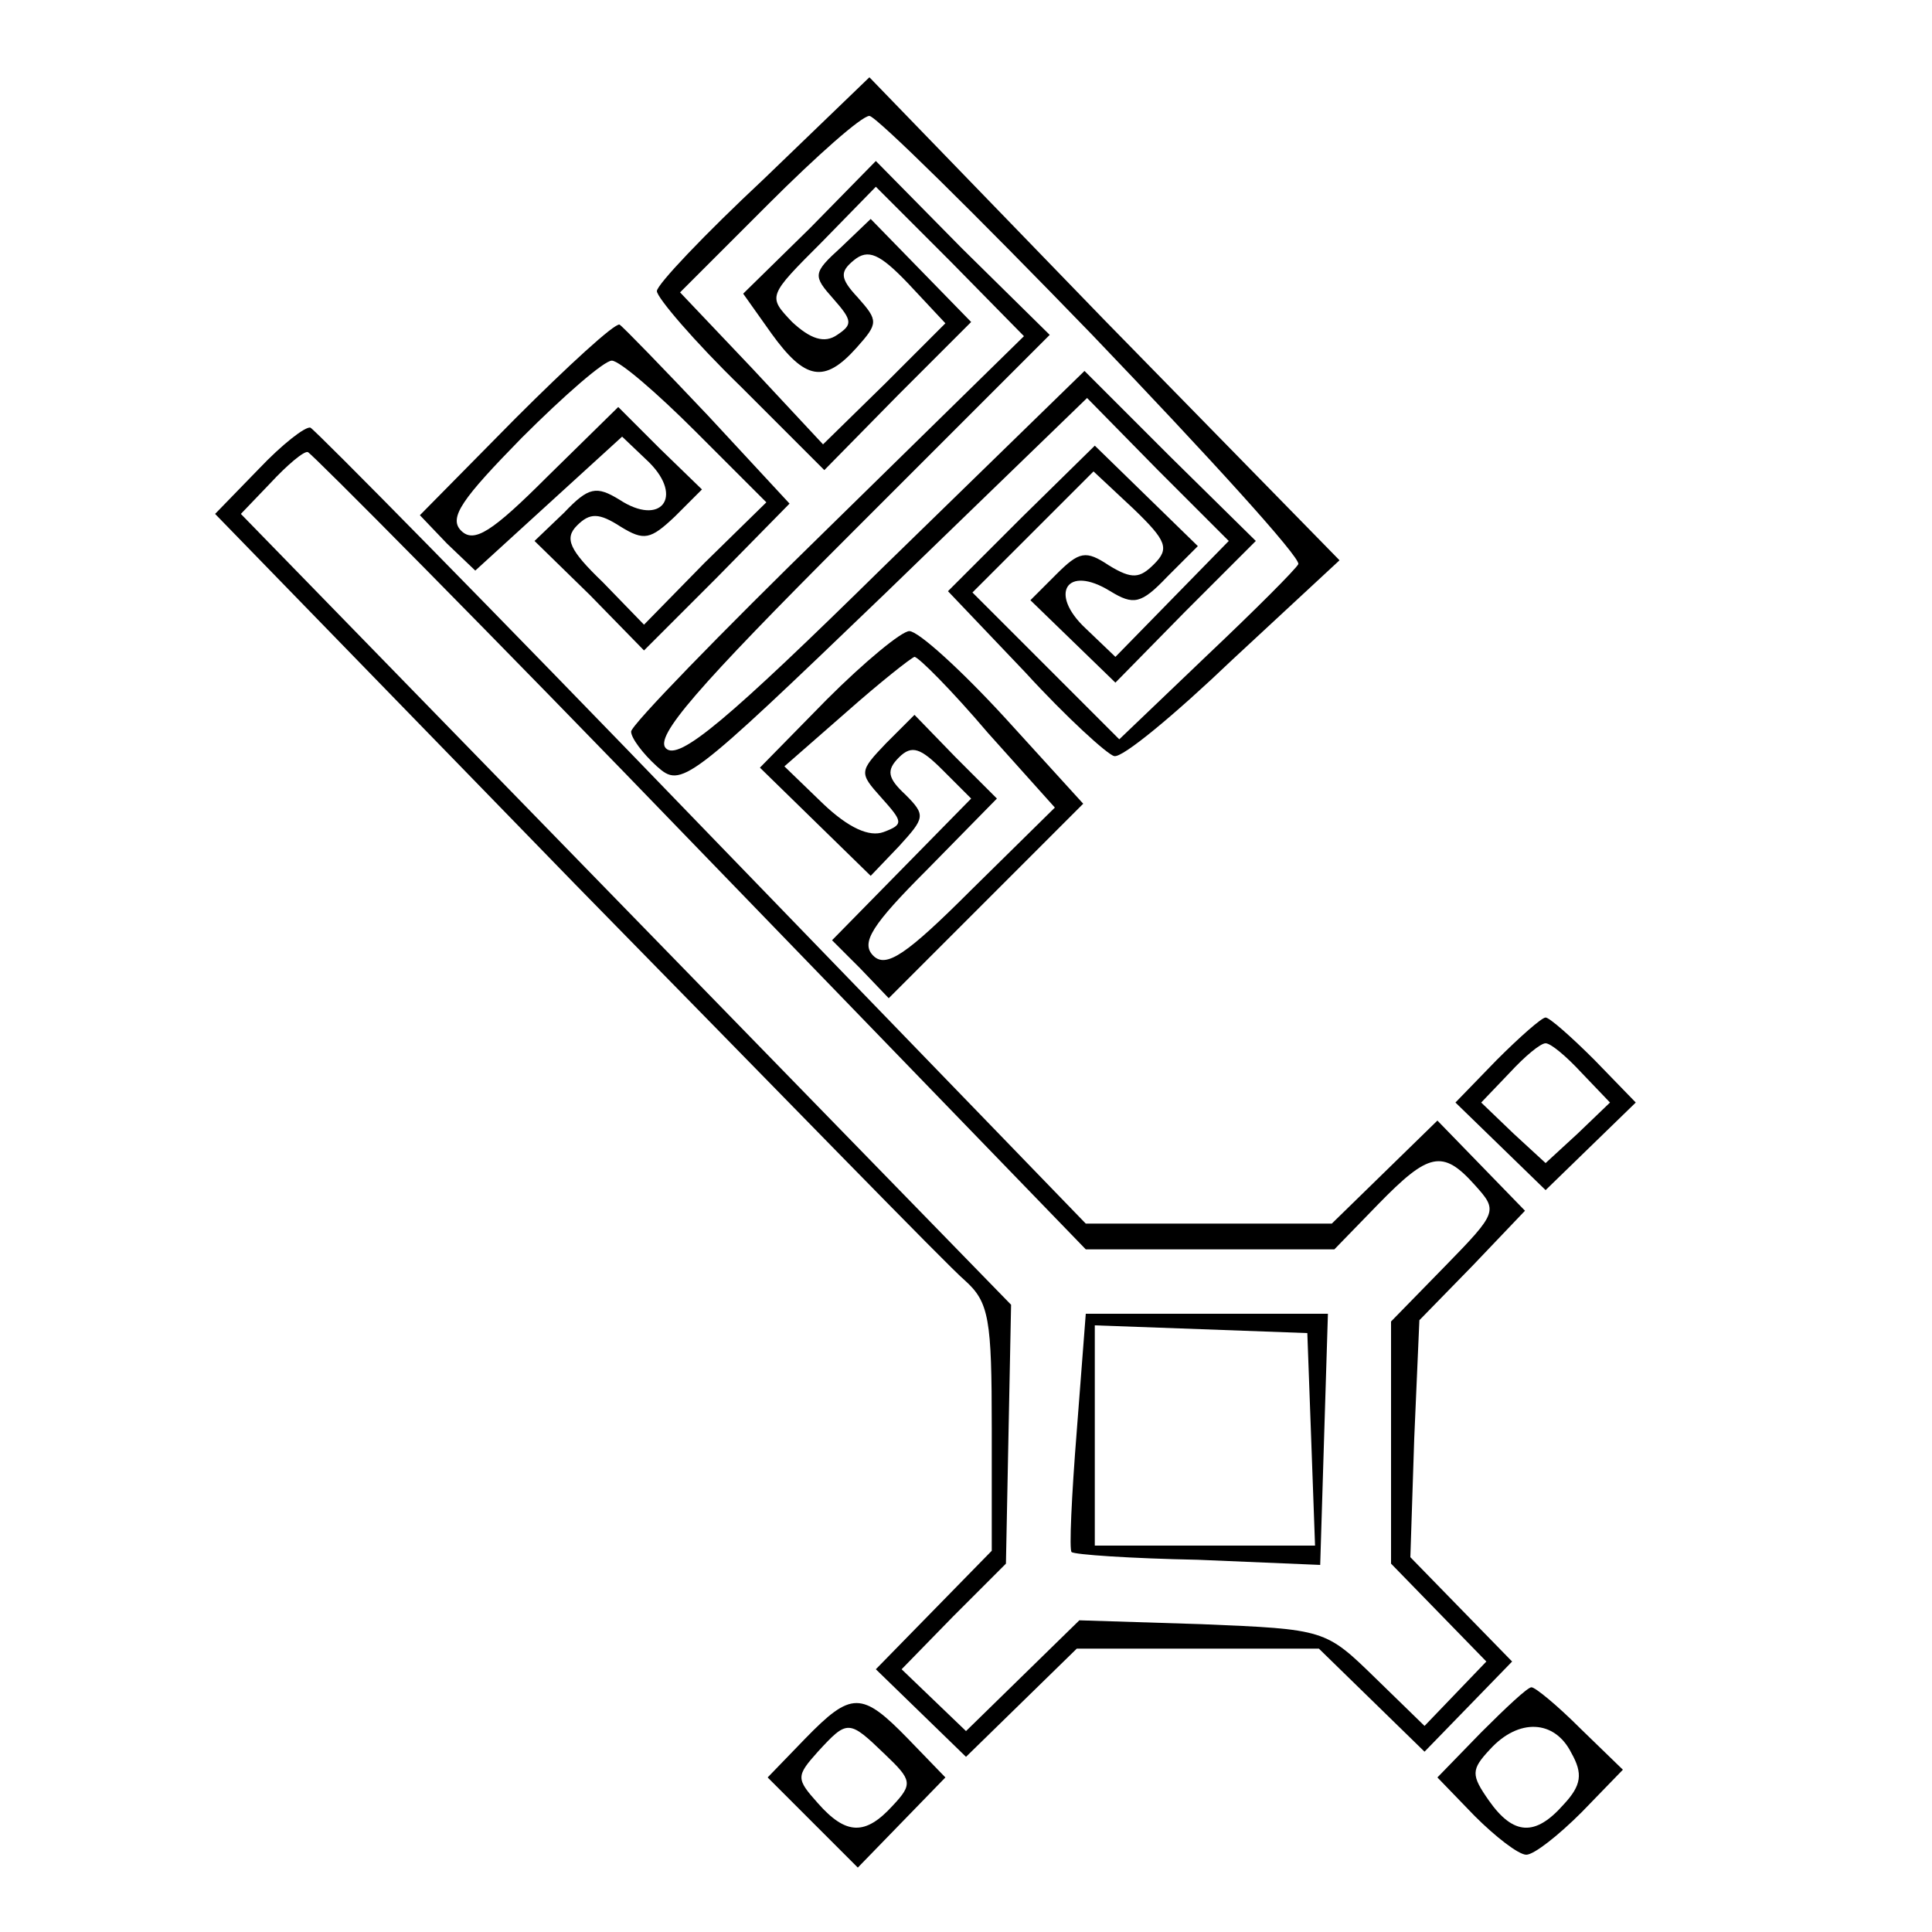
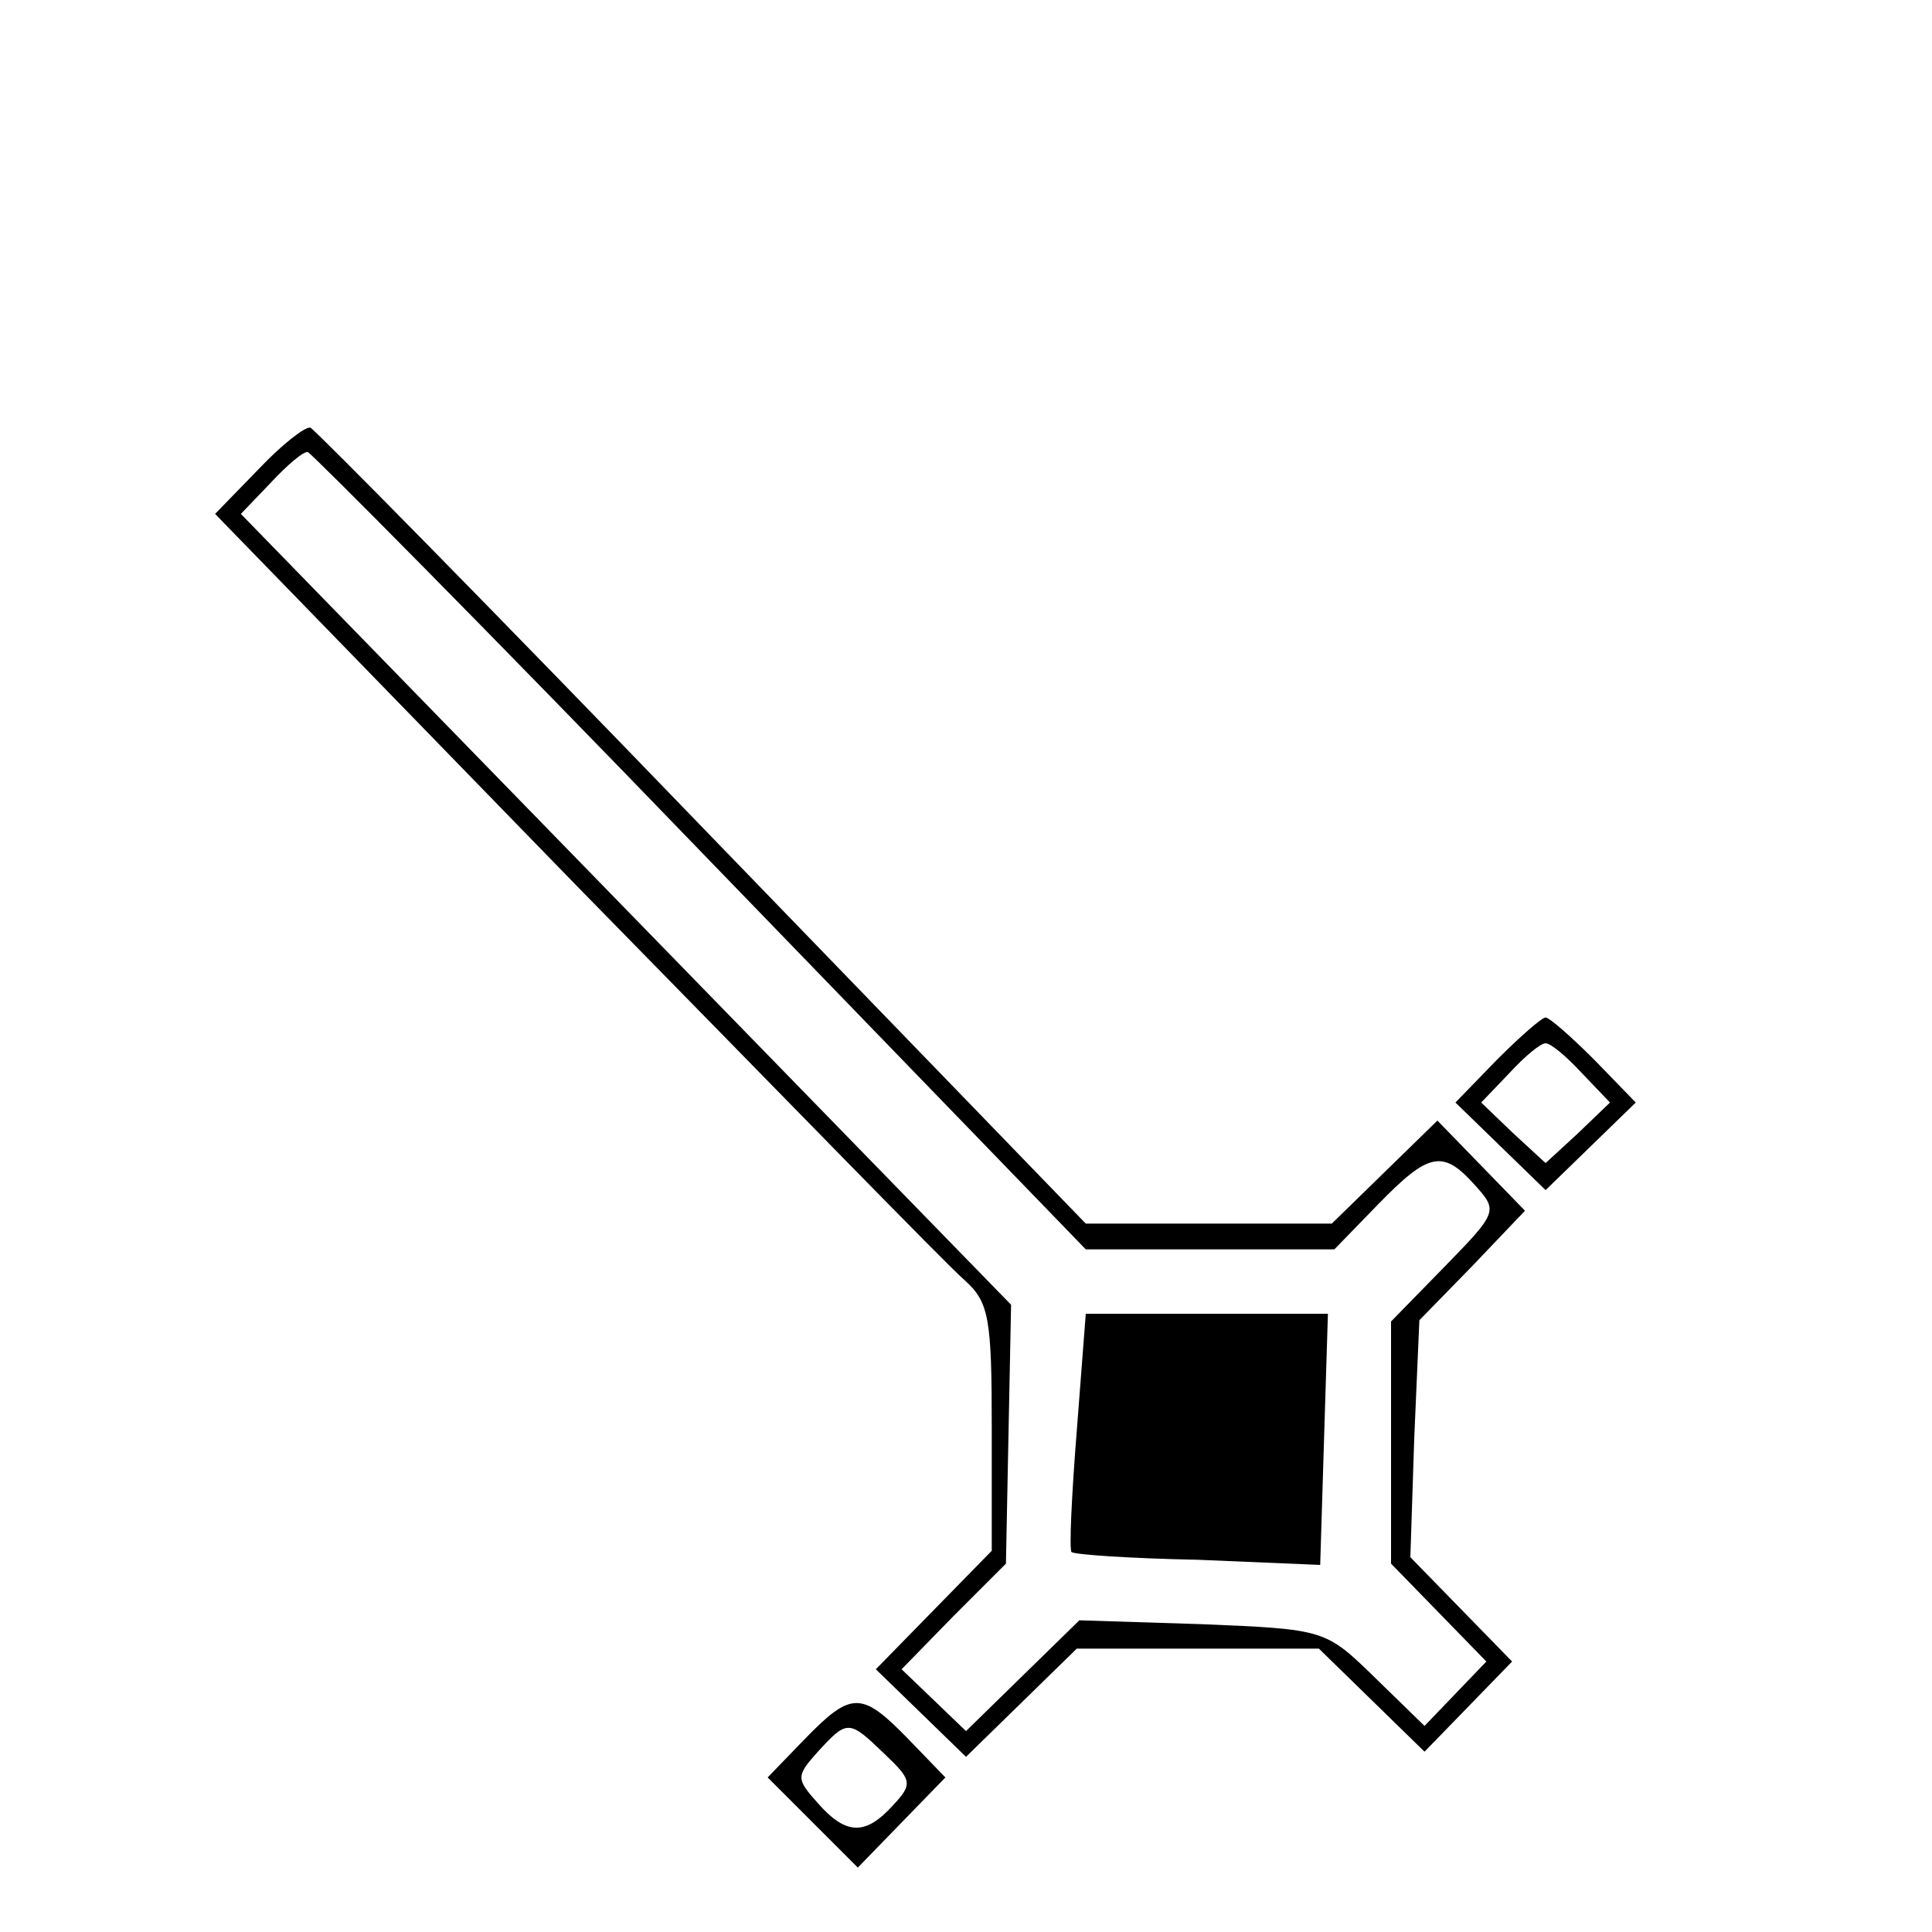
<svg xmlns="http://www.w3.org/2000/svg" version="1.0" width="150pt" height="150pt" viewBox="0 0 150 150" preserveAspectRatio="xMidYMid meet">
  <g transform="translate(0,150) scale(0.1,-0.1)" fill="#000000" stroke="none">
-     <path d="M593 1361 c-46 -43 -83 -82 -83 -87 0 -5 29 -39 65 -74 l65 -65 57 58 57 57 -39 40 -39 40 -23 -22 c-22 -20 -22 -22 -6 -40 15 -17 15 -20 3 -28 -10 -7 -21 -3 -35 10 -19 20 -19 20 23 62 l42 43 58 -58 57 -58 -152 -149 c-84 -82 -153 -153 -153 -158 0 -5 9 -17 20 -27 19 -17 23 -14 177 134 l157 152 55 -56 55 -55 -44 -45 -44 -45 -23 22 c-29 27 -15 50 19 29 18 -11 24 -10 44 11 l24 24 -40 39 -40 39 -57 -56 -57 -57 60 -63 c32 -35 64 -64 69 -65 6 -2 47 32 92 75 l83 77 -183 187 -182 188 -82 -79z m255 -121 c90 -94 162 -173 160 -178 -2 -4 -34 -36 -71 -71 l-68 -65 -57 57 -57 57 47 47 47 47 31 -29 c26 -25 28 -31 16 -43 -11 -11 -17 -12 -35 -1 -18 12 -23 11 -41 -7 l-20 -20 33 -32 33 -32 54 55 55 55 -67 66 -66 66 -156 -152 c-121 -119 -159 -151 -169 -141 -9 9 24 47 143 166 l155 155 -68 67 -67 68 -51 -52 -52 -51 22 -31 c26 -36 41 -39 66 -11 17 19 17 21 1 39 -14 15 -14 20 -3 29 11 9 20 5 42 -18 l29 -31 -47 -47 -48 -47 -55 59 -56 59 68 68 c38 38 73 69 79 69 5 0 83 -77 173 -170z" />
-     <path d="M400 1175 l-74 -75 21 -22 22 -21 57 52 57 52 21 -20 c27 -27 9 -50 -23 -29 -18 11 -24 10 -43 -10 l-23 -22 43 -42 42 -43 57 57 56 57 -63 68 c-35 37 -66 69 -69 71 -4 1 -40 -32 -81 -73z m140 -10 l55 -55 -48 -47 -47 -48 -32 33 c-26 25 -30 34 -20 44 10 10 17 10 34 -1 18 -11 23 -10 42 8 l21 21 -33 32 -32 32 -55 -54 c-43 -43 -57 -52 -67 -42 -10 10 1 25 47 72 33 33 64 60 70 60 6 0 35 -25 65 -55z" />
    <path d="M201 1136 l-34 -35 280 -288 c155 -158 290 -297 302 -307 19 -17 21 -30 21 -115 l0 -95 -45 -46 -45 -46 35 -34 35 -34 43 42 43 42 94 0 94 0 41 -40 41 -40 34 35 34 35 -40 41 -39 40 3 92 4 92 41 42 41 43 -34 35 -34 35 -41 -40 -41 -40 -95 0 -96 0 -298 308 c-163 169 -300 308 -304 310 -4 1 -22 -13 -40 -32z m343 -297 l299 -309 96 0 97 0 34 35 c39 40 50 43 75 15 18 -20 18 -21 -23 -63 l-42 -43 0 -94 0 -94 37 -38 37 -38 -24 -25 -24 -25 -38 37 c-39 38 -39 38 -135 42 l-95 3 -44 -43 -44 -43 -25 24 -25 24 40 41 41 41 2 101 2 100 -299 307 -299 307 23 24 c13 14 26 25 29 24 3 -1 141 -140 305 -310z" />
-     <path d="M836 389 c-4 -50 -6 -93 -4 -94 2 -2 46 -5 98 -6 l95 -4 3 98 3 97 -94 0 -94 0 -7 -91z m182 -6 l3 -83 -86 0 -85 0 0 85 0 86 83 -3 82 -3 3 -82z" />
-     <path d="M642 957 l-52 -53 43 -42 43 -42 22 23 c20 22 21 24 5 40 -14 13 -15 19 -5 29 10 10 17 7 34 -10 l22 -22 -54 -55 -54 -55 22 -22 22 -23 76 76 75 75 -61 67 c-34 37 -67 67 -74 67 -6 0 -35 -24 -64 -53z m125 -26 l52 -58 -65 -64 c-50 -50 -66 -61 -76 -51 -10 10 -1 24 42 67 l54 55 -32 32 -32 33 -22 -22 c-21 -22 -21 -23 -4 -42 17 -19 18 -21 2 -27 -11 -4 -27 3 -47 22 l-30 29 48 42 c26 23 50 42 53 43 3 0 29 -26 57 -59z" />
+     <path d="M836 389 c-4 -50 -6 -93 -4 -94 2 -2 46 -5 98 -6 l95 -4 3 98 3 97 -94 0 -94 0 -7 -91z m182 -6 z" />
    <path d="M1162 677 l-32 -33 35 -34 35 -34 35 34 35 34 -32 33 c-18 18 -35 33 -38 33 -3 0 -20 -15 -38 -33z m66 -10 l22 -23 -25 -24 -25 -23 -25 23 -25 24 22 23 c12 13 24 23 28 23 4 0 16 -10 28 -23z" />
-     <path d="M1150 155 l-34 -35 29 -30 c16 -16 34 -30 40 -30 6 0 25 15 43 33 l32 33 -33 32 c-18 18 -35 32 -38 32 -3 0 -20 -16 -39 -35z m70 -16 c9 -16 8 -25 -6 -40 -22 -25 -39 -24 -58 3 -14 20 -14 24 1 40 22 24 50 23 63 -3z" />
    <path d="M625 150 l-29 -30 35 -35 35 -35 34 35 34 35 -29 30 c-36 37 -44 37 -80 0z m62 -12 c21 -20 22 -23 6 -40 -21 -23 -36 -23 -58 2 -17 19 -17 21 0 40 23 25 24 25 52 -2z" />
  </g>
</svg>